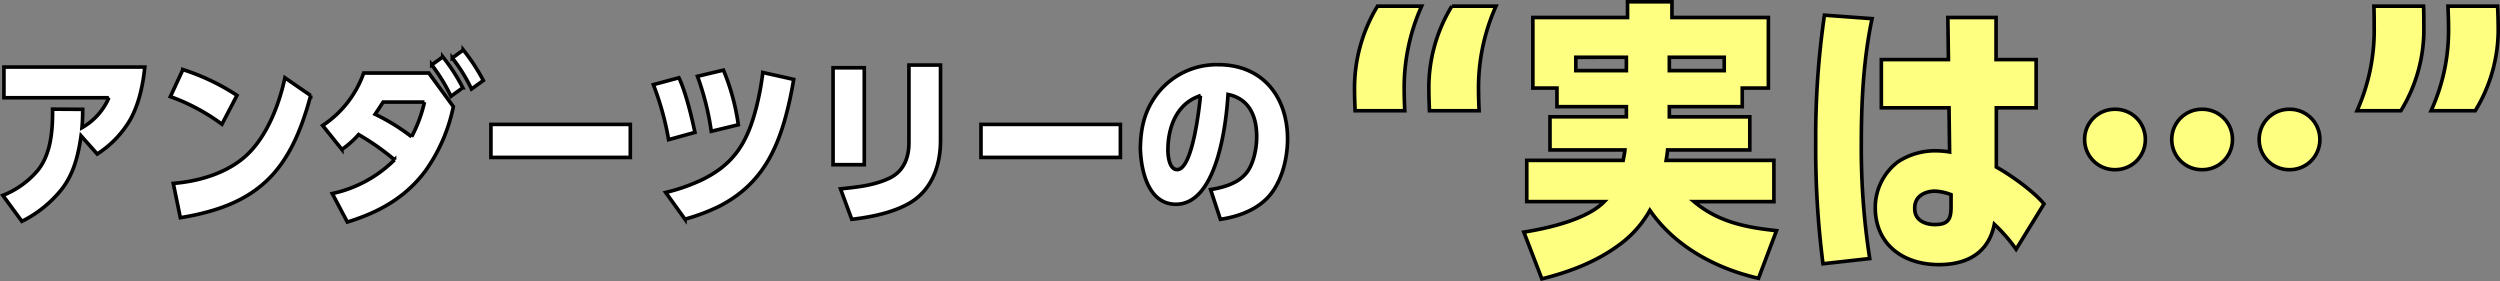
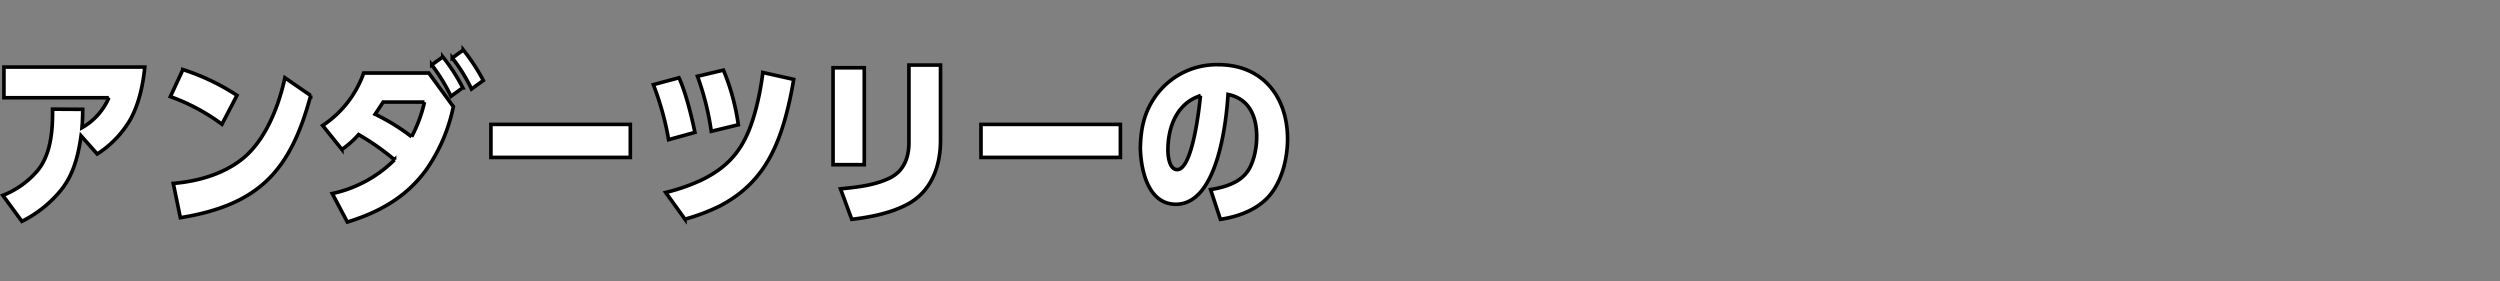
<svg xmlns="http://www.w3.org/2000/svg" width="688.675" height="77.413" viewBox="0 0 688.675 77.413">
  <rect x="0" y="0" width="688.675" height="77.413" fill="#808080" stroke="none" />
  <g id="グループ_3049" data-name="グループ 3049" transform="translate(-152.345 -2031.68)">
-     <path id="パス_4494" data-name="パス 4494" d="M-143.68-38.32c-.08-1.52-.16-4-.16-5.44a54.866,54.866,0,0,1,4.8-23.36H-151.2a43.609,43.609,0,0,0-6.32,23.36c0,1.44.08,3.84.16,5.44Zm20.48,0c-.08-1.52-.16-4-.16-5.44a54.866,54.866,0,0,1,4.8-23.36h-12.16a42.91,42.91,0,0,0-6.32,23.36c0,1.44.08,3.84.16,5.44Zm52.4-1.12h20.08v-5.12h7.2V-64H-70.08v-4.32H-82.32V-64H-108.4v19.44h6.64v5.12h19.12v2.8h-21.04v9.12h20.64c-.08.96-.32,1.92-.48,2.88h-26.56v11.36h21.36c-4.8,4.96-15.6,7.36-22.16,8.4L-105.92,8c7.36-1.84,14.72-4.56,20.96-9.12a29.442,29.442,0,0,0,8.8-9.76C-69.28-.88-57.84,5.2-46.24,7.84l4.96-13.12c-8.4-.88-16.08-2.4-22.72-8h22V-24.64H-71.68c.16-.96.32-1.92.4-2.88h22.64v-9.12H-70.8Zm-11.84-13.6v3.68H-96.56v-3.68Zm11.84,0h15.12v3.68H-70.8Zm76.88.64H-12.4v13.28H6.24L6.4-26.96a25.024,25.024,0,0,0-3.52-.32A18.8,18.8,0,0,0-7.84-24.24a15.839,15.839,0,0,0-6.24,12.56c0,10.32,7.84,15.76,17.52,15.76,7.68,0,13.68-3.12,15.28-11.12a44.586,44.586,0,0,1,6,6.88L32.4-12.64c-2.8-3.44-9.2-8-13.12-10.16V-39.12H30.24V-52.4H19.2V-64H5.92ZM6.8-15.2v3.36c0,3.2-.64,4.88-4.4,4.88-2.8,0-5.68-1.2-5.6-4.48-.08-3.28,2.72-4.72,5.6-4.72A14,14,0,0,1,6.8-15.2ZM-14.96-63.68l-13.12-.96a231.664,231.664,0,0,0-2.4,34.88,248.4,248.4,0,0,0,2,33.6L-15.6,2.4a197.662,197.662,0,0,1-2.32-31.52C-17.92-40.64-17.36-52.32-14.96-63.68ZM52-22.08a8.263,8.263,0,0,0,8.32-8.32A8.263,8.263,0,0,0,52-38.72a8.281,8.281,0,0,0-8.4,8.32A8.281,8.281,0,0,0,52-22.08Zm24,0a8.263,8.263,0,0,0,8.32-8.32A8.263,8.263,0,0,0,76-38.72a8.281,8.281,0,0,0-8.4,8.32A8.281,8.281,0,0,0,76-22.08Zm24,0a8.281,8.281,0,0,0,8.4-8.32,8.281,8.281,0,0,0-8.4-8.32,8.263,8.263,0,0,0-8.32,8.32A8.263,8.263,0,0,0,100-22.08Zm30.72-16.24a42.649,42.649,0,0,0,6.32-23.28c0-1.44,0-3.92-.08-5.52H123.28c.08,1.6.08,4.08.08,5.52a54.42,54.42,0,0,1-4.72,23.28Zm20.48,0a42.649,42.649,0,0,0,6.32-23.28c0-1.44-.08-3.92-.16-5.52H143.68c.08,1.6.16,4.08.16,5.52a53.349,53.349,0,0,1-4.8,23.28Z" transform="translate(683 2100.5)" fill="#feff80" stroke="#000" stroke-width="1" />
    <path id="パス_4495" data-name="パス 4495" d="M-137.55-39.35h-38.8v8.45h28.9a17.225,17.225,0,0,1-7.4,8.25c.15-1.7.2-3.35.2-5.05l-8.3-.05v.8c0,5.45-.55,11.85-4.2,16.2A24.175,24.175,0,0,1-176.65-4l5.25,7.15A32.6,32.6,0,0,0-160.35-5.8c3.3-4.3,4.5-9.4,5.25-14.6l4.45,5a27.891,27.891,0,0,0,9.15-9.55C-139.15-29.2-138-34.55-137.55-39.35Zm10.5.7-3.45,7.45a54.74,54.74,0,0,1,14.2,7.6l4.15-7.95A60.887,60.887,0,0,0-127.05-38.65Zm35.2,7.15-7.1-4.9c-1.6,7.5-5.05,16.45-10.9,21.65-5.3,4.7-12.9,6.9-19.85,7.45l1.95,9.45C-106.2-1.35-97.4-10.7-91.85-31.5Zm23.1,17.7A34.667,34.667,0,0,1-85.9-4.5l4.15,7.85c8.7-2.7,16-6.7,21.55-14.15a46.437,46.437,0,0,0,7.65-17.65L-59.3-37.7H-77.25a28.855,28.855,0,0,1-11.3,14.45l5.3,6.6a25.5,25.5,0,0,0,4.6-4.1A67.788,67.788,0,0,1-68.75-13.8Zm4.7-6.35a56.021,56.021,0,0,0-10.05-6.2c.75-1.1,1.5-2.25,2.2-3.35h11.4A38.561,38.561,0,0,1-64.05-20.15Zm8.6-22-3.05,2.2a49.527,49.527,0,0,1,5.3,8.65l3.25-2.35A49.37,49.37,0,0,0-55.45-42.15Zm5.65-1.9-3.05,2.2a44.339,44.339,0,0,1,5.3,8.55l3.25-2.35A51.672,51.672,0,0,0-49.8-44.05Zm7.6,20.5v9.1H-3.8v-9.1ZM9.6-36.4,2.55-34.5a80.147,80.147,0,0,1,4.2,15.15l7.25-2C13.1-25.7,11.45-32.45,9.6-36.4Zm12.25-2.1L14.7-36.8a74.712,74.712,0,0,1,3.8,15.15l7.45-1.8A60.5,60.5,0,0,0,21.85-38.5ZM41.2-35.95l-8.5-1.9A75.769,75.769,0,0,1,30.8-27.8c-2.45,9.3-6.05,15.2-14.85,19.5a51.619,51.619,0,0,1-10,3.5l5.3,7.35A53.293,53.293,0,0,0,20.9-1.1C30.75-6.25,35.6-14,38.65-24.45A98.119,98.119,0,0,0,41.2-35.95Zm19.45-3.2h-8.6v26.7h8.6Zm21-.75h-8.7v21.35c0,4.15-1.4,7.9-5.35,9.8-4.15,2-8.95,2.5-13.5,2.95l3.1,8.4C62.35,2,68.25.85,72.8-1.7c6.4-3.55,8.85-10.4,8.85-17.4ZM92.8-23.55v9.1h38.4v-9.1Zm68.05-8.25c5.9,1.2,7.9,6.1,7.9,11.65,0,3.1-.8,7.3-2.7,9.8-2.35,3.05-6.35,4.15-10,4.75l2.7,8.2c4.65-.7,9.4-2.35,12.8-5.75,4-4.05,5.7-10.8,5.7-16.35,0-11.7-6.9-20.5-19.1-20.5a20.706,20.706,0,0,0-17.8,9.45C137.6-26.3,136.8-22,136.7-17c.15,6,2.1,15.45,9.8,15.45C157.8-1.55,160.35-23.5,160.85-31.8Zm-7.6.35c-.3,3.35-2.2,20.35-6.4,20.35-2.25,0-2.6-4-2.55-5.65C144.35-22.95,146.85-29.45,153.25-31.45Z" transform="translate(329.778 2089.5)" fill="#fff" stroke="#000" stroke-width="1" />
  </g>
</svg>